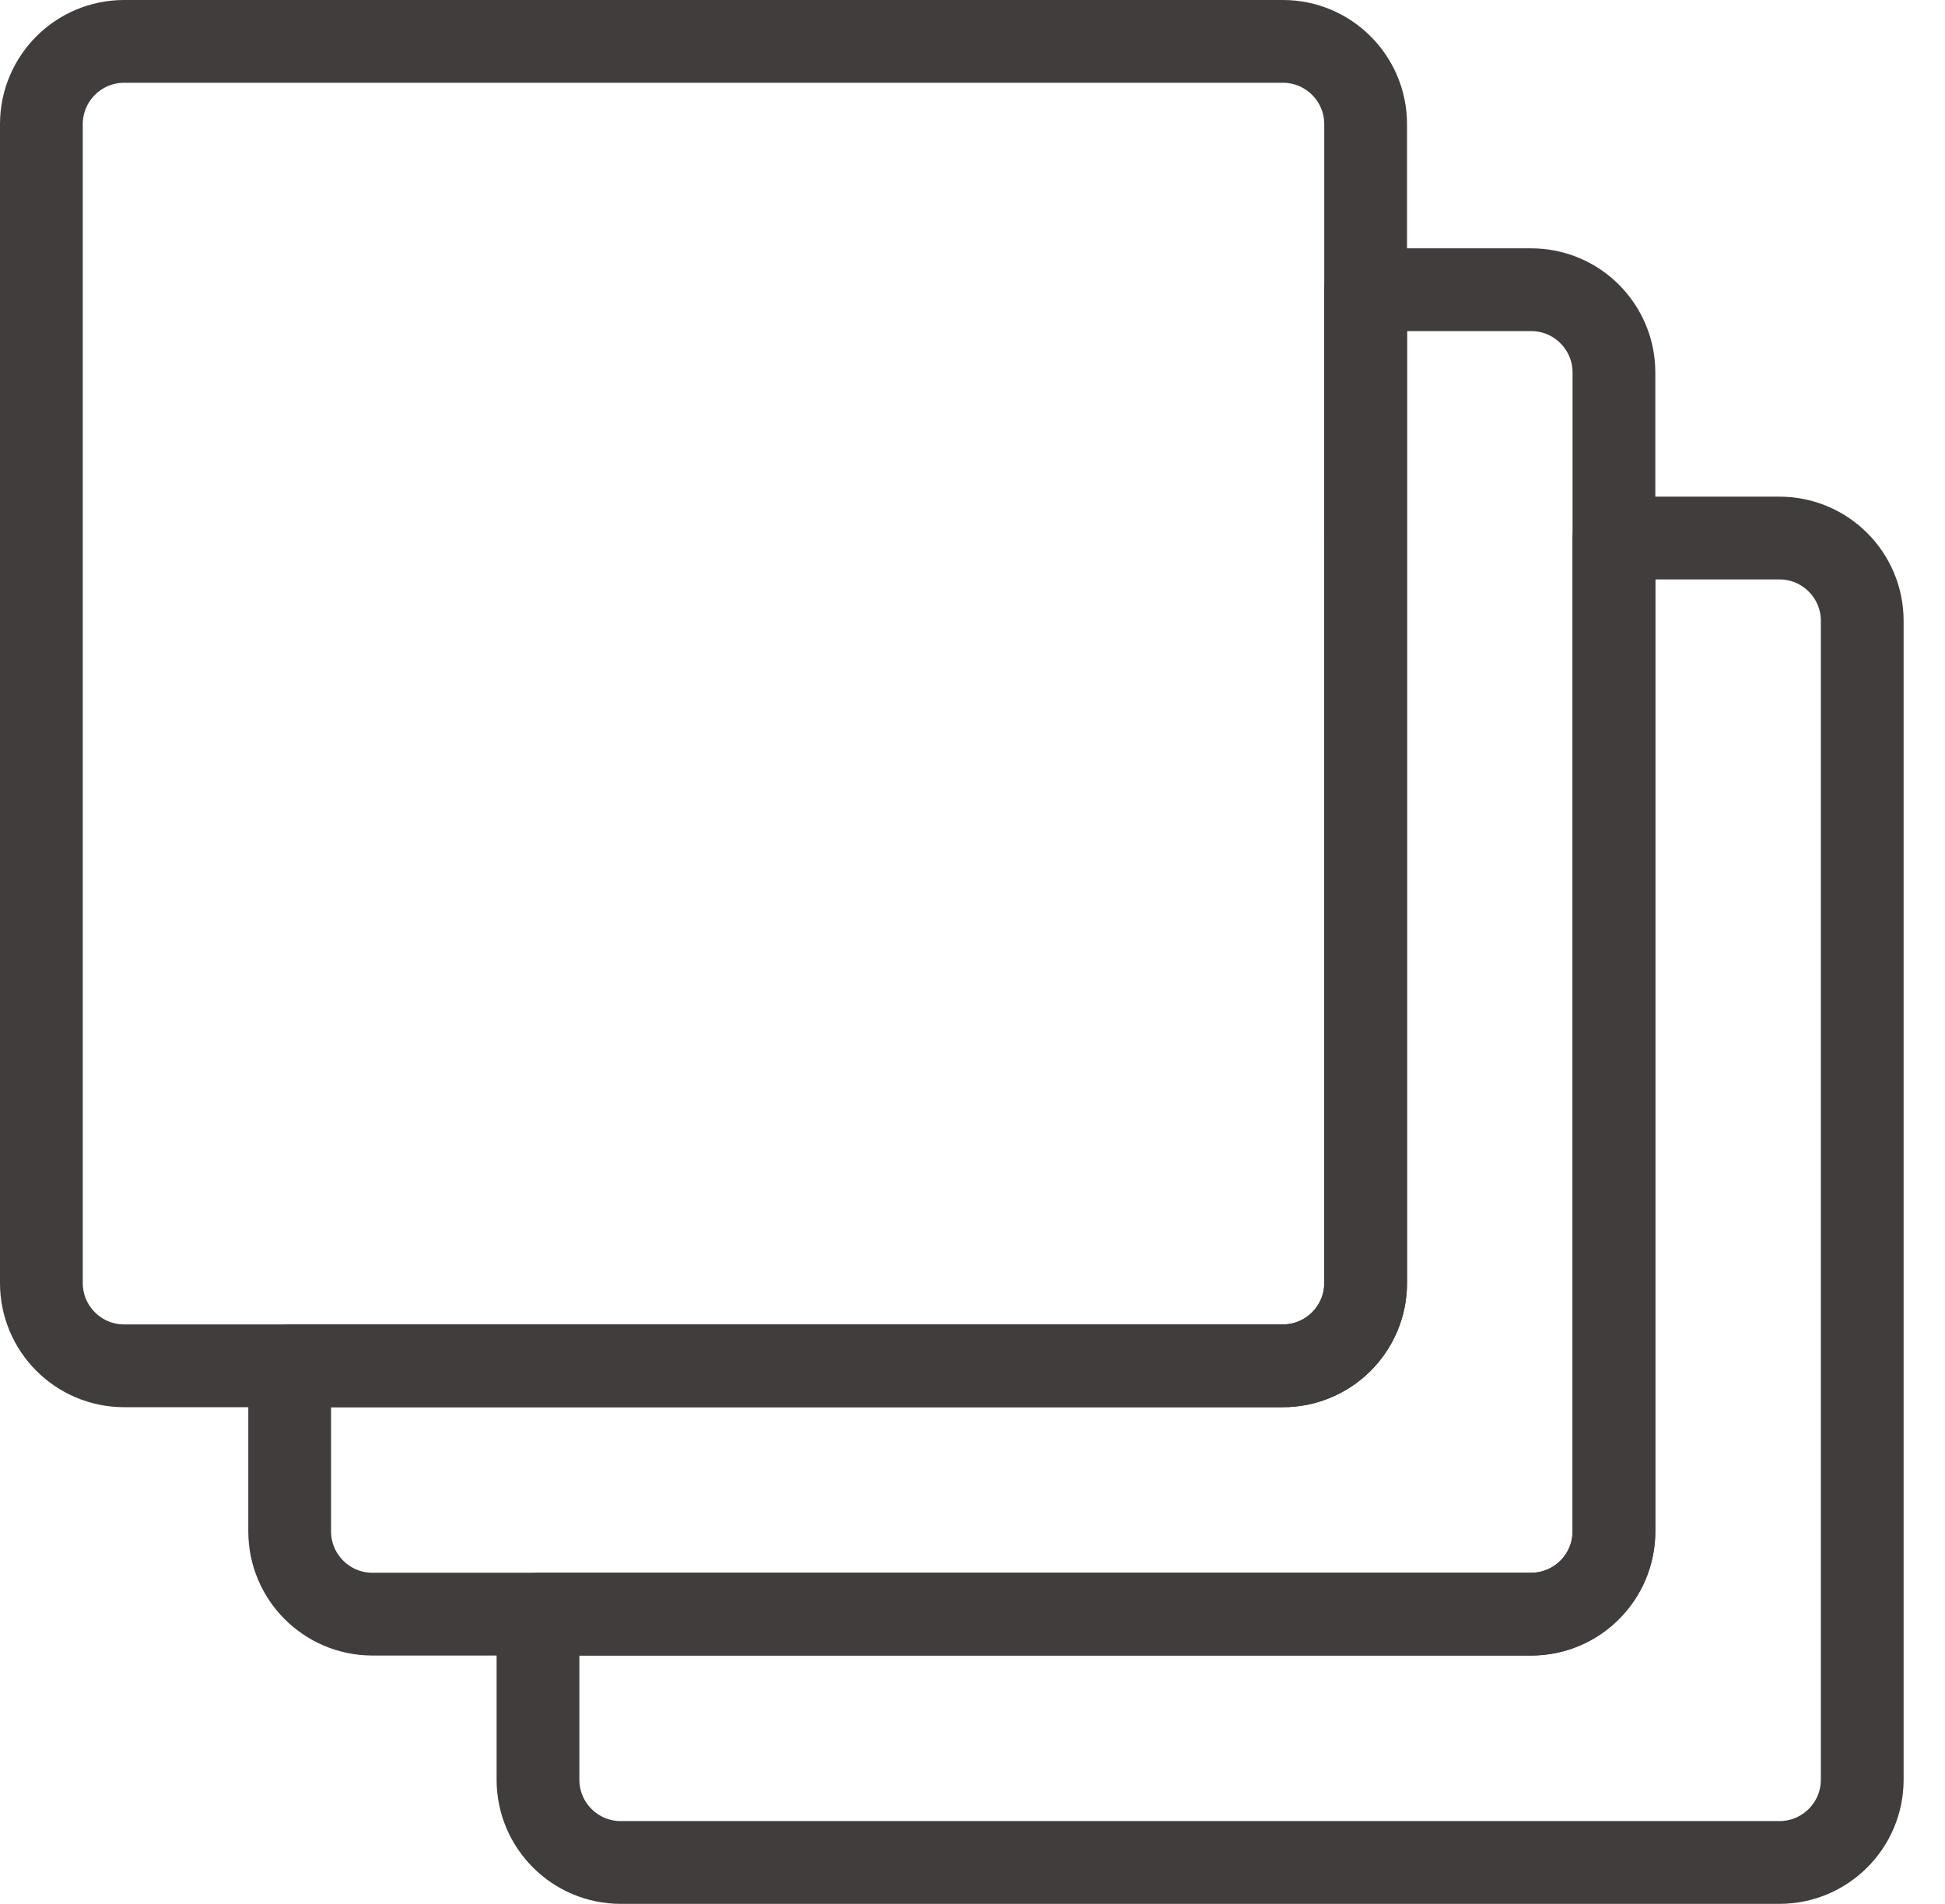
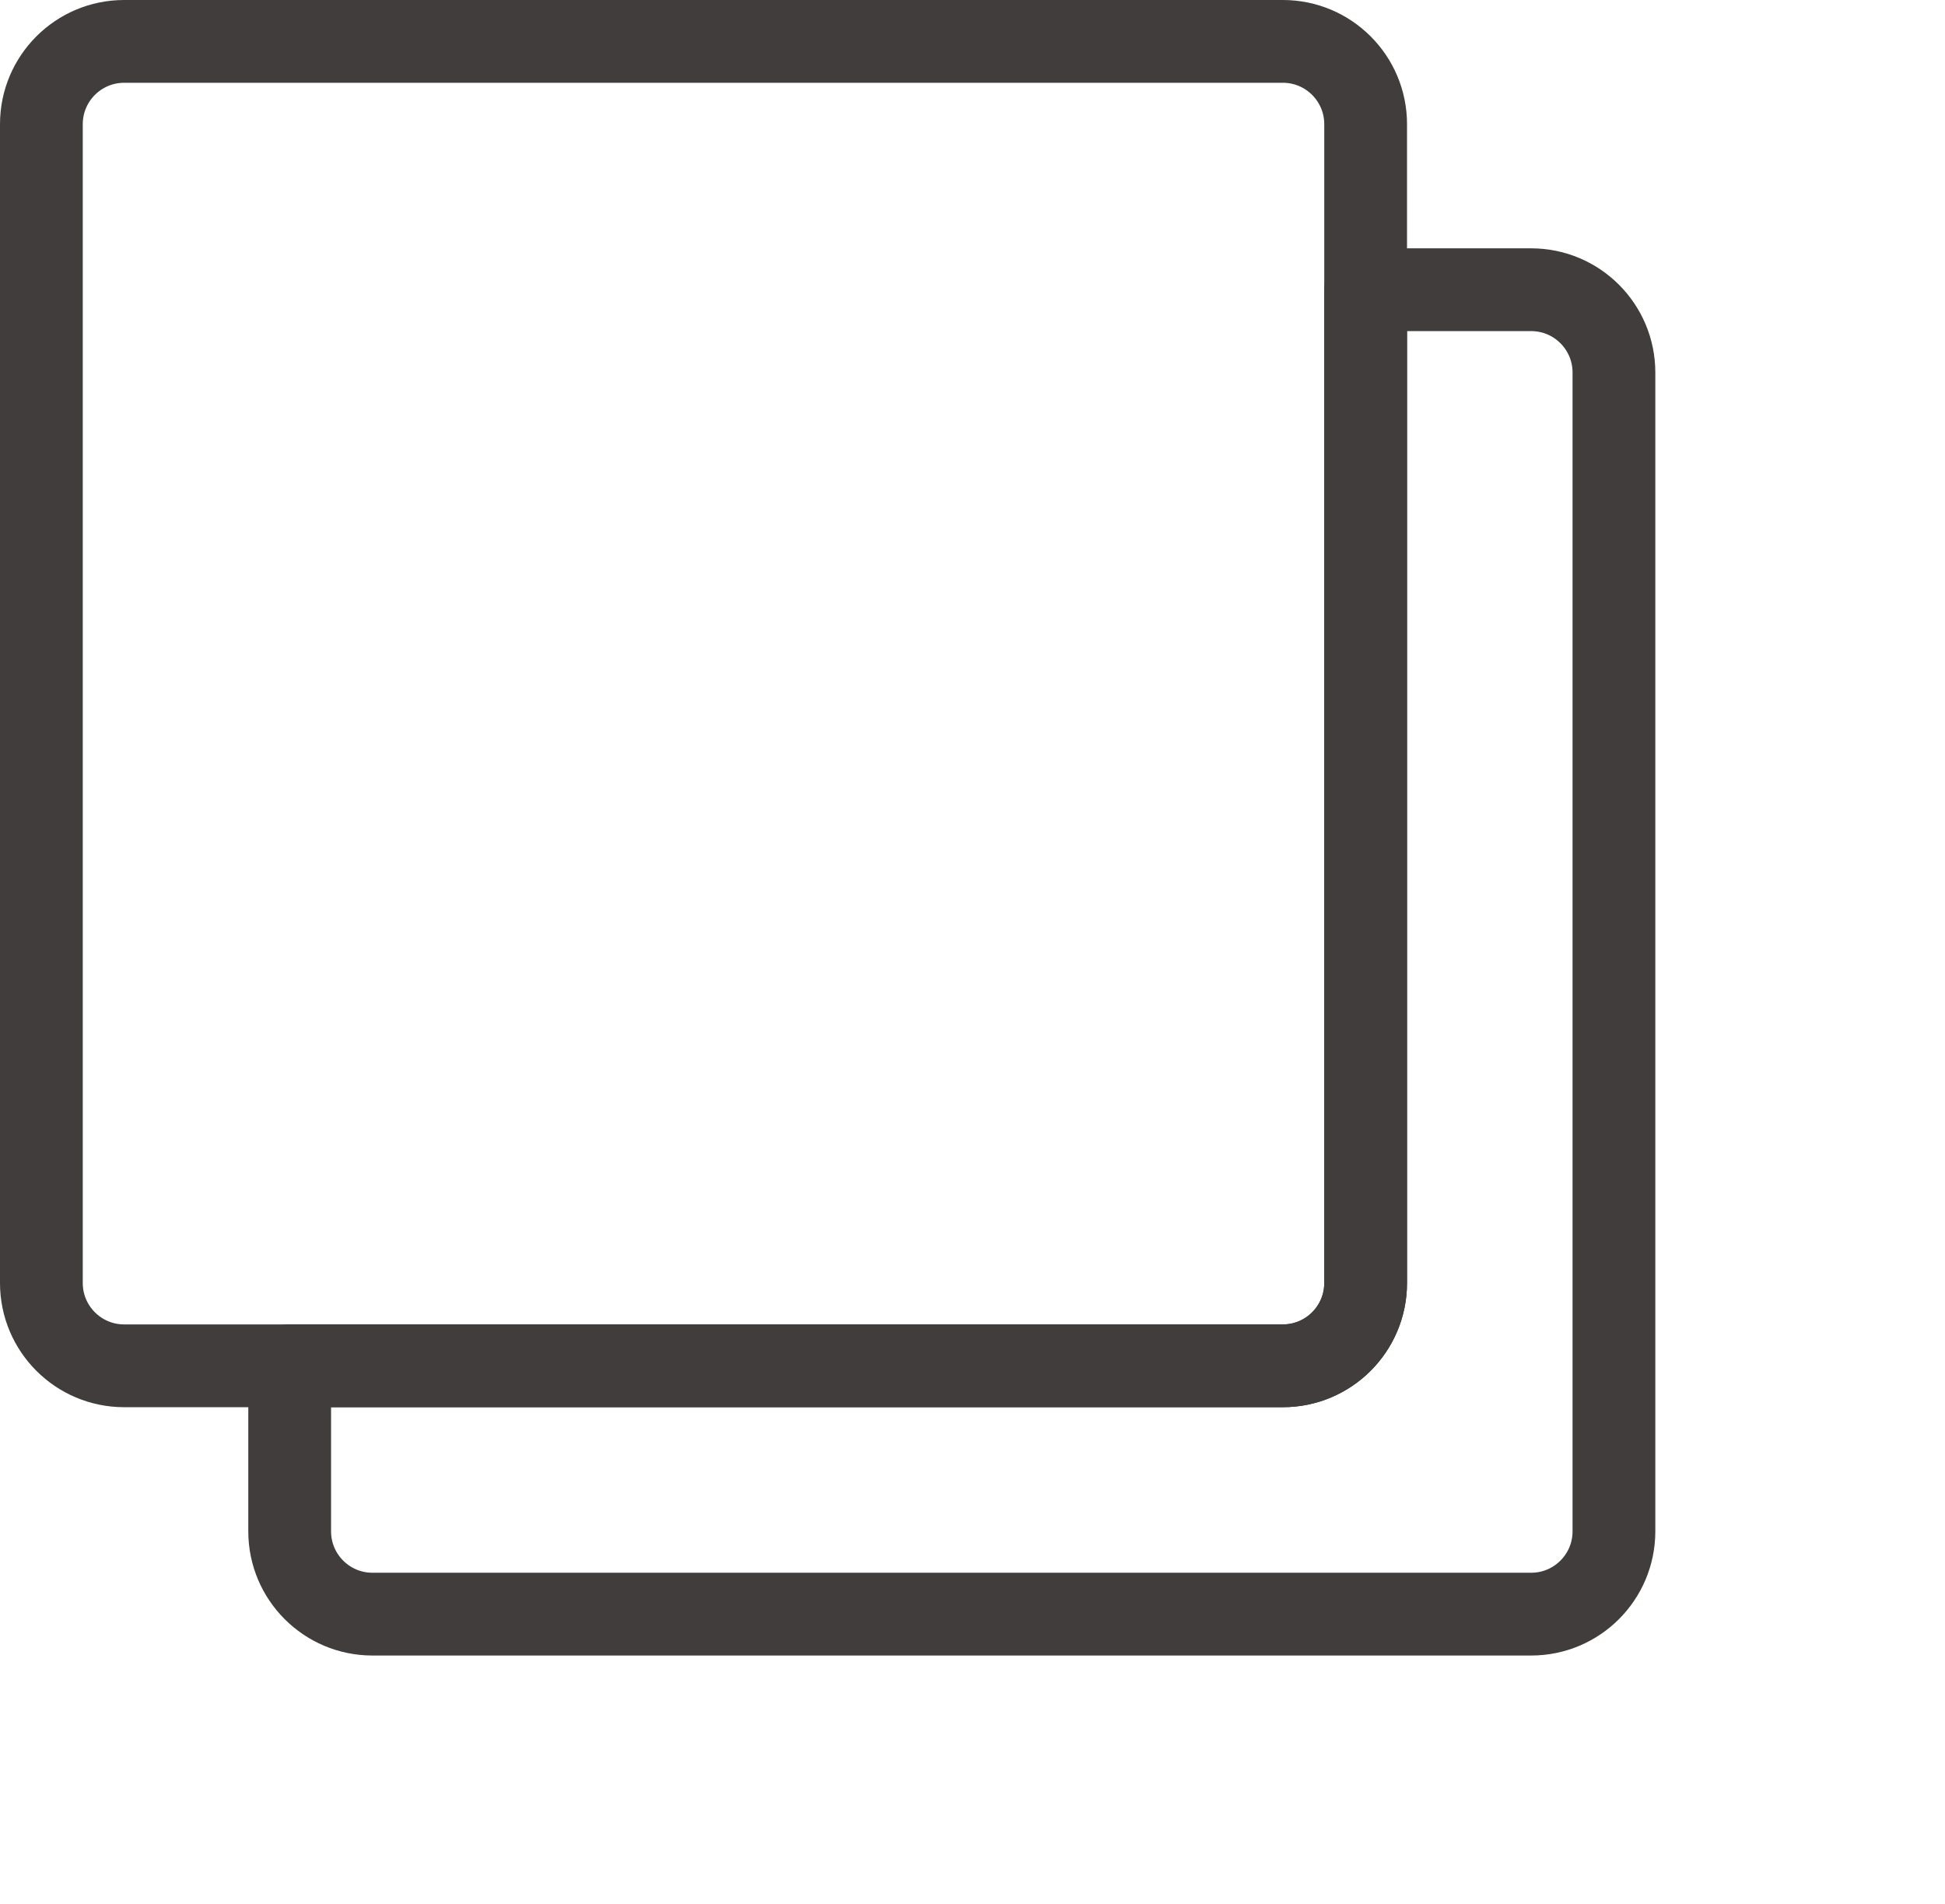
<svg xmlns="http://www.w3.org/2000/svg" version="1.1" id="레이어_1" x="0px" y="0px" width="47px" height="46px" viewBox="0 0 47 46" enable-background="new 0 0 47 46" xml:space="preserve">
  <g>
-     <path fill="none" stroke="#403D3C" stroke-width="2" stroke-linecap="round" stroke-linejoin="round" stroke-miterlimit="10" d="   M39,13v24c0,1.104-0.896,2-2,2H13v4c0,1.104,0.896,2,2,2h28c1.104,0,2-0.896,2-2V15c0-1.104-0.896-2-2-2H39z" />
    <path fill="none" stroke="#403D3C" stroke-width="2" stroke-linecap="round" stroke-linejoin="round" stroke-miterlimit="10" d="   M33,7v6v18c0,1.104-0.896,2-2,2H13H7v4c0,1.104,0.896,2,2,2h4h24c1.104,0,2-0.896,2-2V13V9c0-1.104-0.896-2-2-2H33z" />
    <path fill="none" stroke="#403D3C" stroke-width="2" stroke-linecap="round" stroke-linejoin="round" stroke-miterlimit="10" d="   M1,3v28c0,1.104,0.896,2,2,2h4h6h18c1.104,0,2-0.896,2-2V13V7V3c0-1.104-0.896-2-2-2H3C1.896,1,1,1.896,1,3z" />
  </g>
</svg>